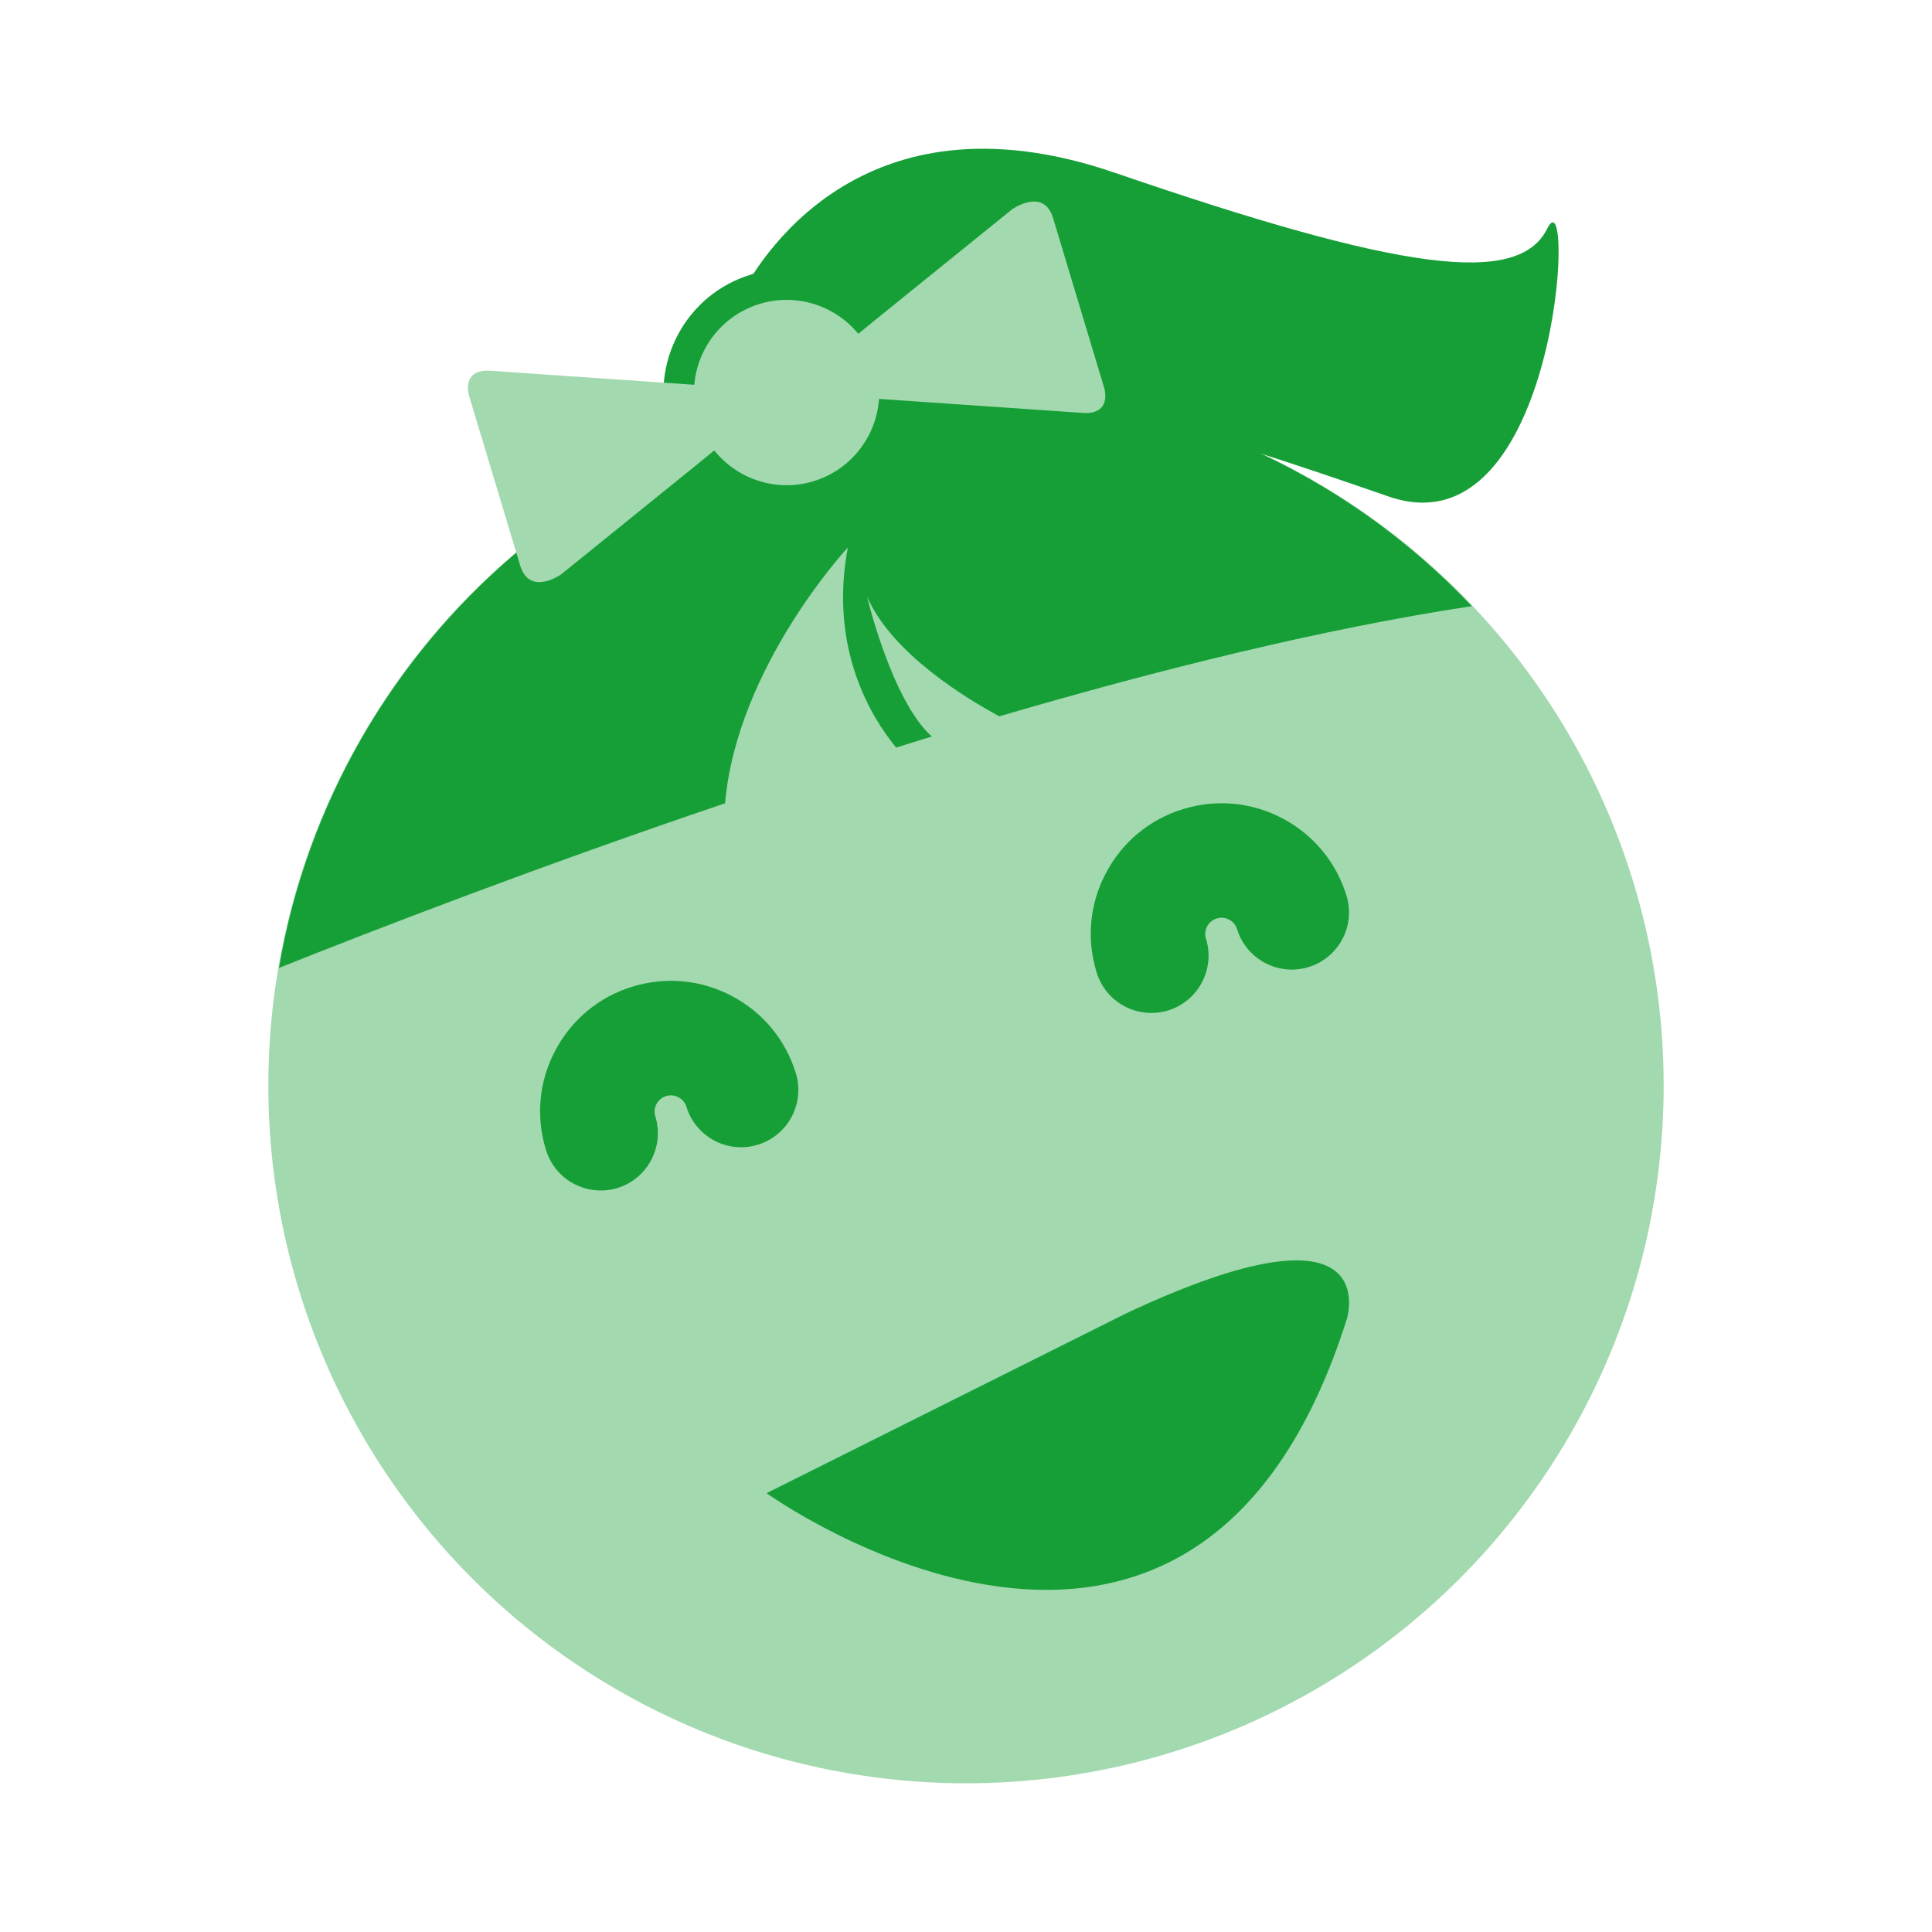
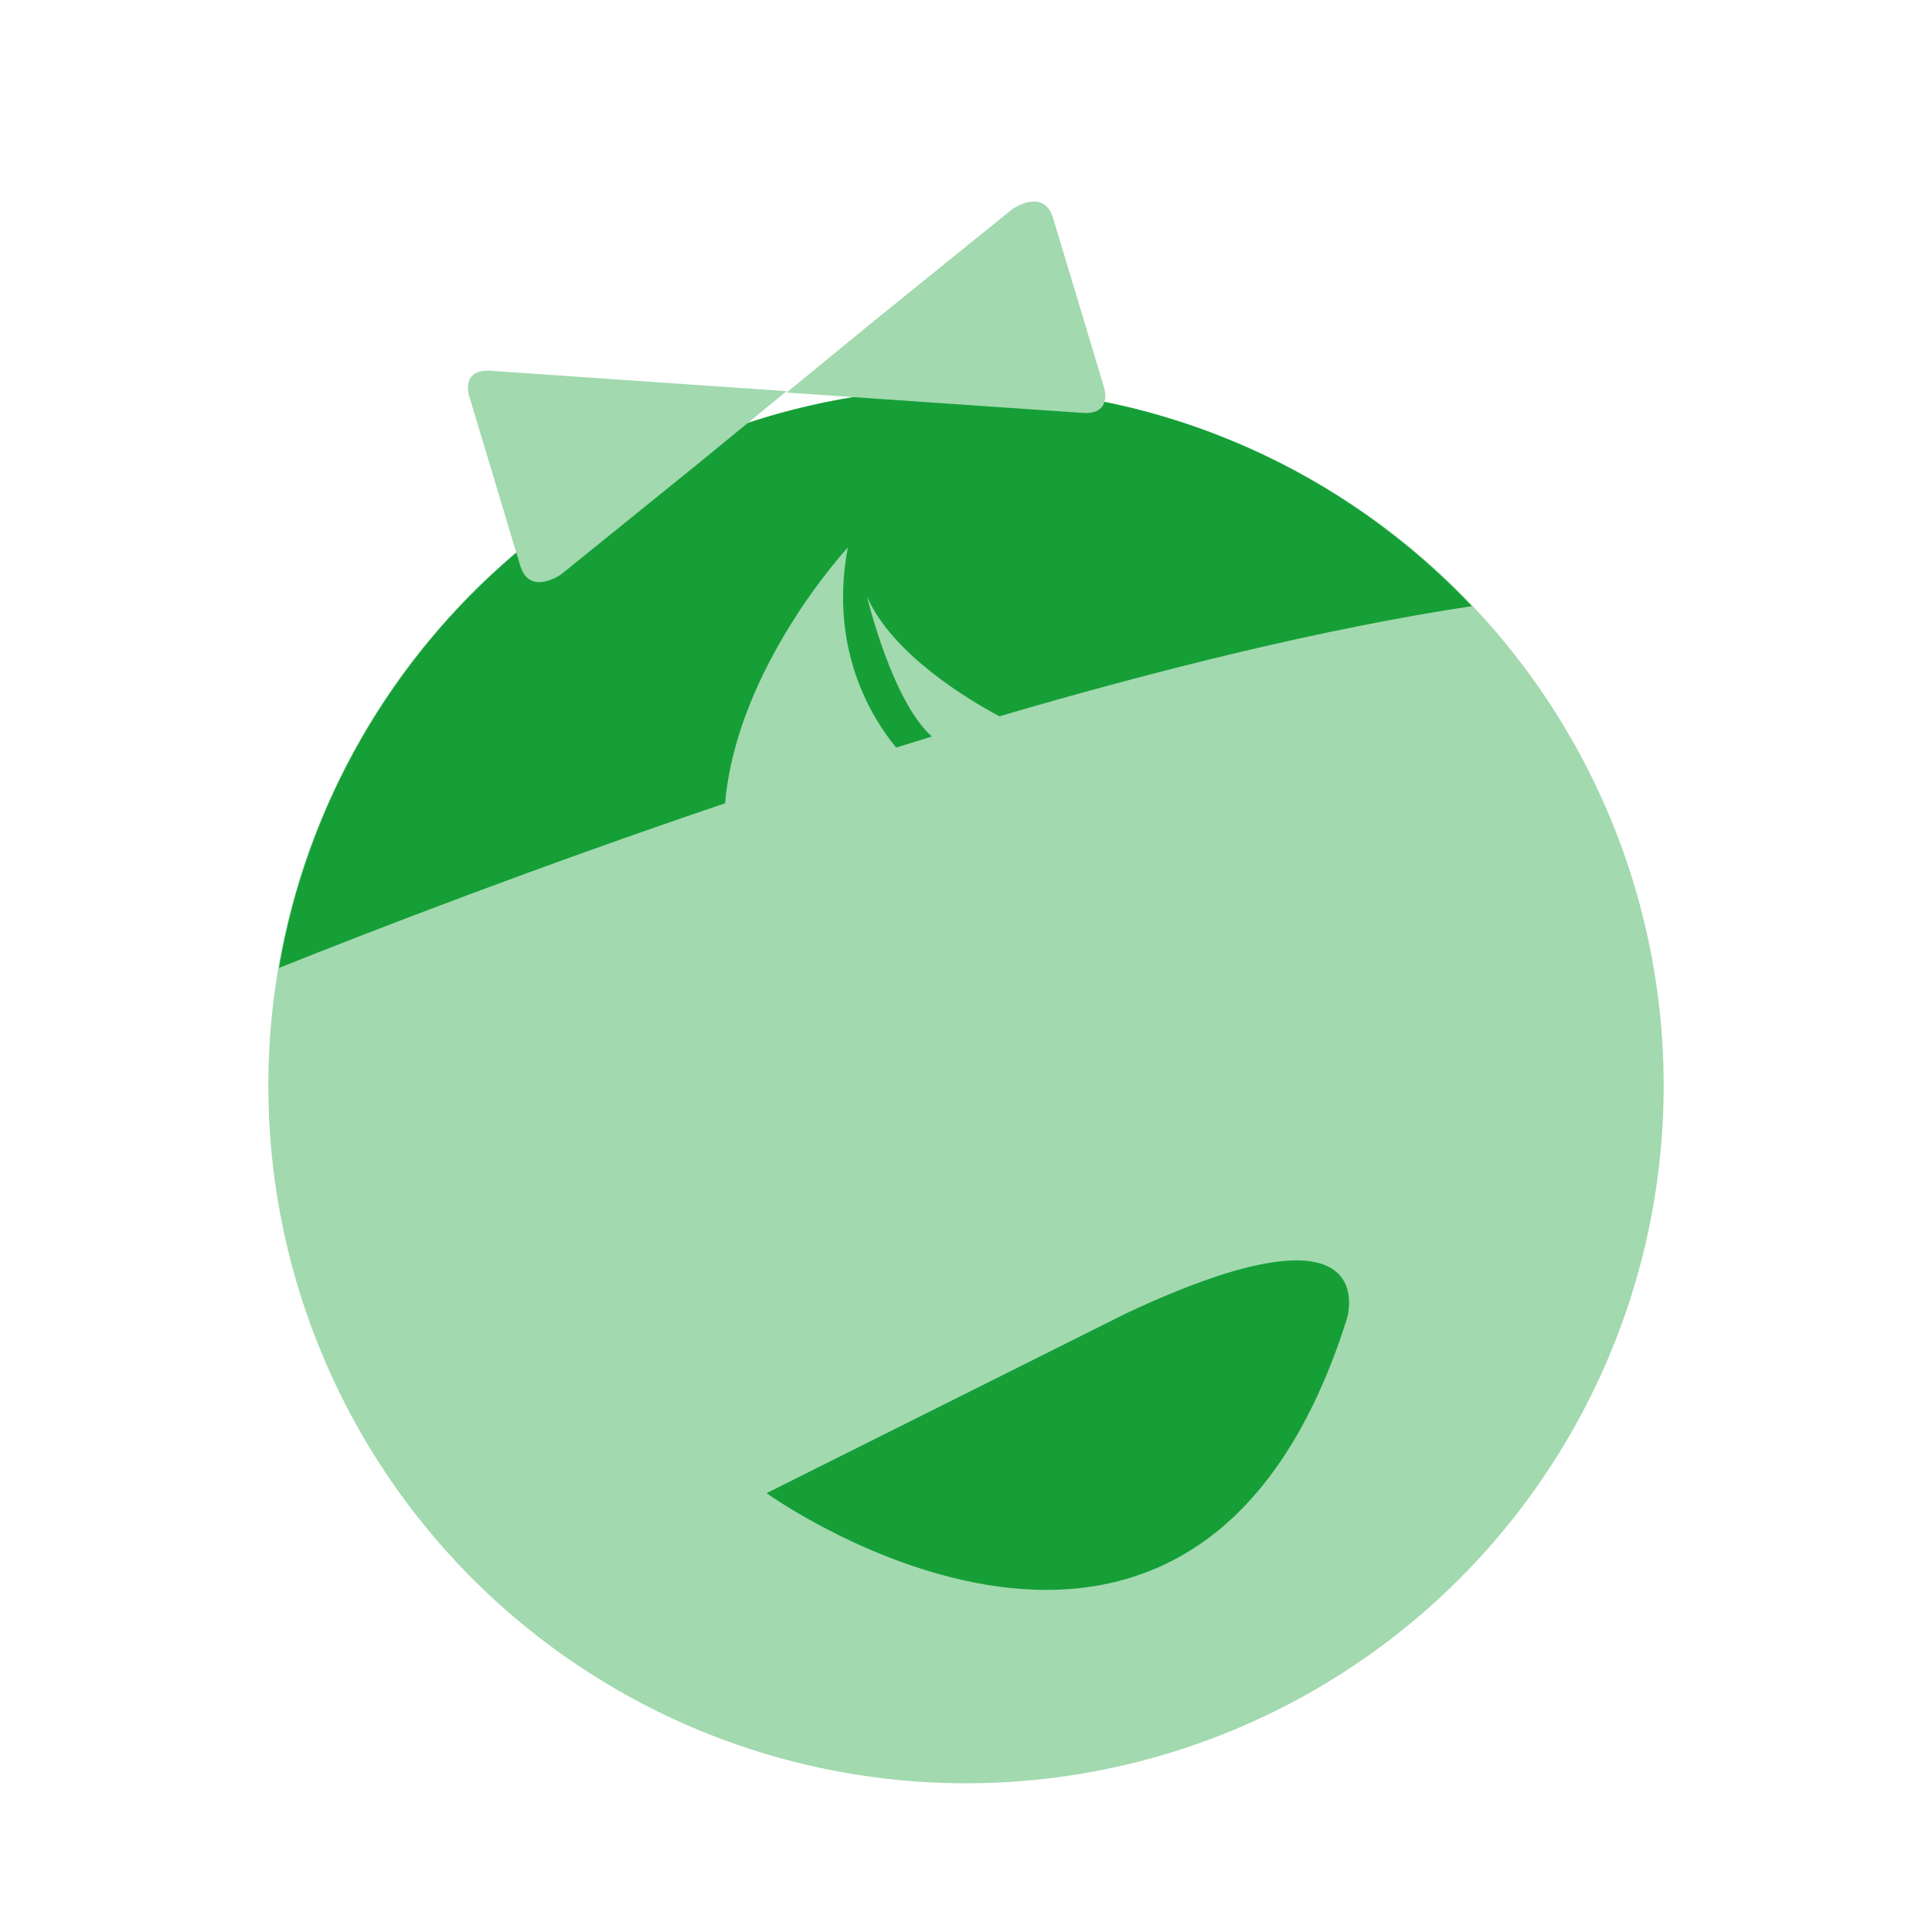
<svg xmlns="http://www.w3.org/2000/svg" version="1.1" id="Layer_1" x="0px" y="0px" width="44.25px" height="44.25px" viewBox="0 0 44.25 44.25" enable-background="new 0 0 44.25 44.25" xml:space="preserve">
  <g id="badania_dla_dzieci">
    <circle fill="#A2D9AF" cx="22.125" cy="24.865" r="15.979" />
    <path fill="#169F37" d="M22.889,16.406c3.682-1.079,7.445-2.012,10.822-2.523c-2.912-3.071-7.02-4.996-11.586-4.996   c-7.903,0-14.45,5.745-15.735,13.282c2.22-0.887,5.936-2.321,10.217-3.771c0.273-3.13,2.811-5.857,2.811-5.857   c-0.438,2.331,0.553,3.909,1.107,4.581c0.273-0.084,0.544-0.169,0.818-0.253c-0.918-0.819-1.485-3.206-1.485-3.206   C20.43,14.98,22.173,16.022,22.889,16.406z" />
-     <path fill="#169F37" d="M26.198,23.189c-0.491-0.064-0.925-0.407-1.08-0.914c-0.237-0.765-0.163-1.574,0.213-2.281   c0.373-0.708,0.999-1.228,1.764-1.462c0.764-0.235,1.575-0.161,2.28,0.213c0.709,0.375,1.228,1,1.463,1.764   c0.215,0.692-0.173,1.427-0.865,1.64c-0.692,0.213-1.424-0.175-1.639-0.867c-0.06-0.196-0.271-0.306-0.467-0.246   c-0.12,0.039-0.186,0.121-0.22,0.183c-0.031,0.063-0.064,0.162-0.025,0.283c0.213,0.692-0.175,1.427-0.866,1.64   C26.57,23.199,26.38,23.214,26.198,23.189z" />
-     <path fill="#169F37" d="M13.588,27.255c-0.493-0.063-0.926-0.407-1.082-0.913c-0.237-0.766-0.163-1.575,0.212-2.281   c0.374-0.707,1-1.229,1.764-1.462c0.764-0.235,1.575-0.161,2.282,0.214c0.706,0.373,1.226,0.999,1.463,1.763   c0.213,0.692-0.175,1.427-0.867,1.642c-0.692,0.213-1.425-0.176-1.638-0.868c-0.06-0.195-0.27-0.306-0.467-0.246   c-0.12,0.038-0.186,0.122-0.22,0.183c-0.031,0.063-0.063,0.163-0.025,0.283c0.212,0.691-0.177,1.426-0.867,1.64   C13.958,27.266,13.769,27.279,13.588,27.255z" />
    <path fill="#169F37" d="M17.557,34.199c0,0,9.805,7.046,13.292-3.994c0,0,0.911-2.928-5.064-0.12" />
-     <path fill="#169F37" d="M16.82,7.06c0,0,0.025-0.059,0.075-0.163c0.434-0.881,2.793-4.948,8.64-2.94   c6.537,2.245,9.244,2.618,9.904,1.276c0.66-1.342,0.264,7.481-3.631,6.14c-3.896-1.342-10.045-3.521-10.436-0.748   c-0.394,2.773-4.168-0.661-4.168-0.661L16.82,7.06z" />
    <g>
-       <path fill="#A2D9AF" d="M18.016,11.463c-1.099,0-2.049-0.707-2.366-1.759c-0.393-1.306,0.35-2.688,1.654-3.08    c0.233-0.07,0.473-0.105,0.713-0.105c1.081,0,2.054,0.724,2.366,1.76c0.393,1.305-0.349,2.686-1.653,3.08    C18.497,11.428,18.256,11.463,18.016,11.463z" />
-       <path fill="#169F37" d="M18.017,6.868c0.912,0,1.755,0.592,2.031,1.511c0.337,1.122-0.299,2.305-1.419,2.644    c-0.204,0.062-0.41,0.09-0.613,0.09c-0.912,0-1.755-0.592-2.031-1.51c-0.337-1.122,0.297-2.306,1.42-2.644    C17.608,6.897,17.814,6.868,18.017,6.868 M18.017,6.168L18.017,6.168c-0.275,0-0.549,0.041-0.814,0.12    c-1.489,0.448-2.336,2.025-1.889,3.516c0.362,1.202,1.448,2.009,2.702,2.009c0.275,0,0.549-0.041,0.814-0.12    c1.489-0.45,2.336-2.027,1.888-3.516C20.362,6.994,19.251,6.168,18.017,6.168L18.017,6.168z" />
-     </g>
+       </g>
    <path fill="#A2D9AF" d="M20.051,7.324l3.13-2.53c0,0,0.724-0.514,0.94,0.205c0.215,0.718,1.17,3.888,1.17,3.888   s0.193,0.616-0.494,0.57s-6.781-0.466-6.781-0.466L20.051,7.324z" />
    <path fill="#A2D9AF" d="M15.982,10.625l-3.129,2.53c0,0-0.724,0.514-0.94-0.205c-0.216-0.718-1.17-3.888-1.17-3.888   s-0.193-0.616,0.494-0.57c0.687,0.046,6.78,0.467,6.78,0.467L15.982,10.625z" />
  </g>
</svg>